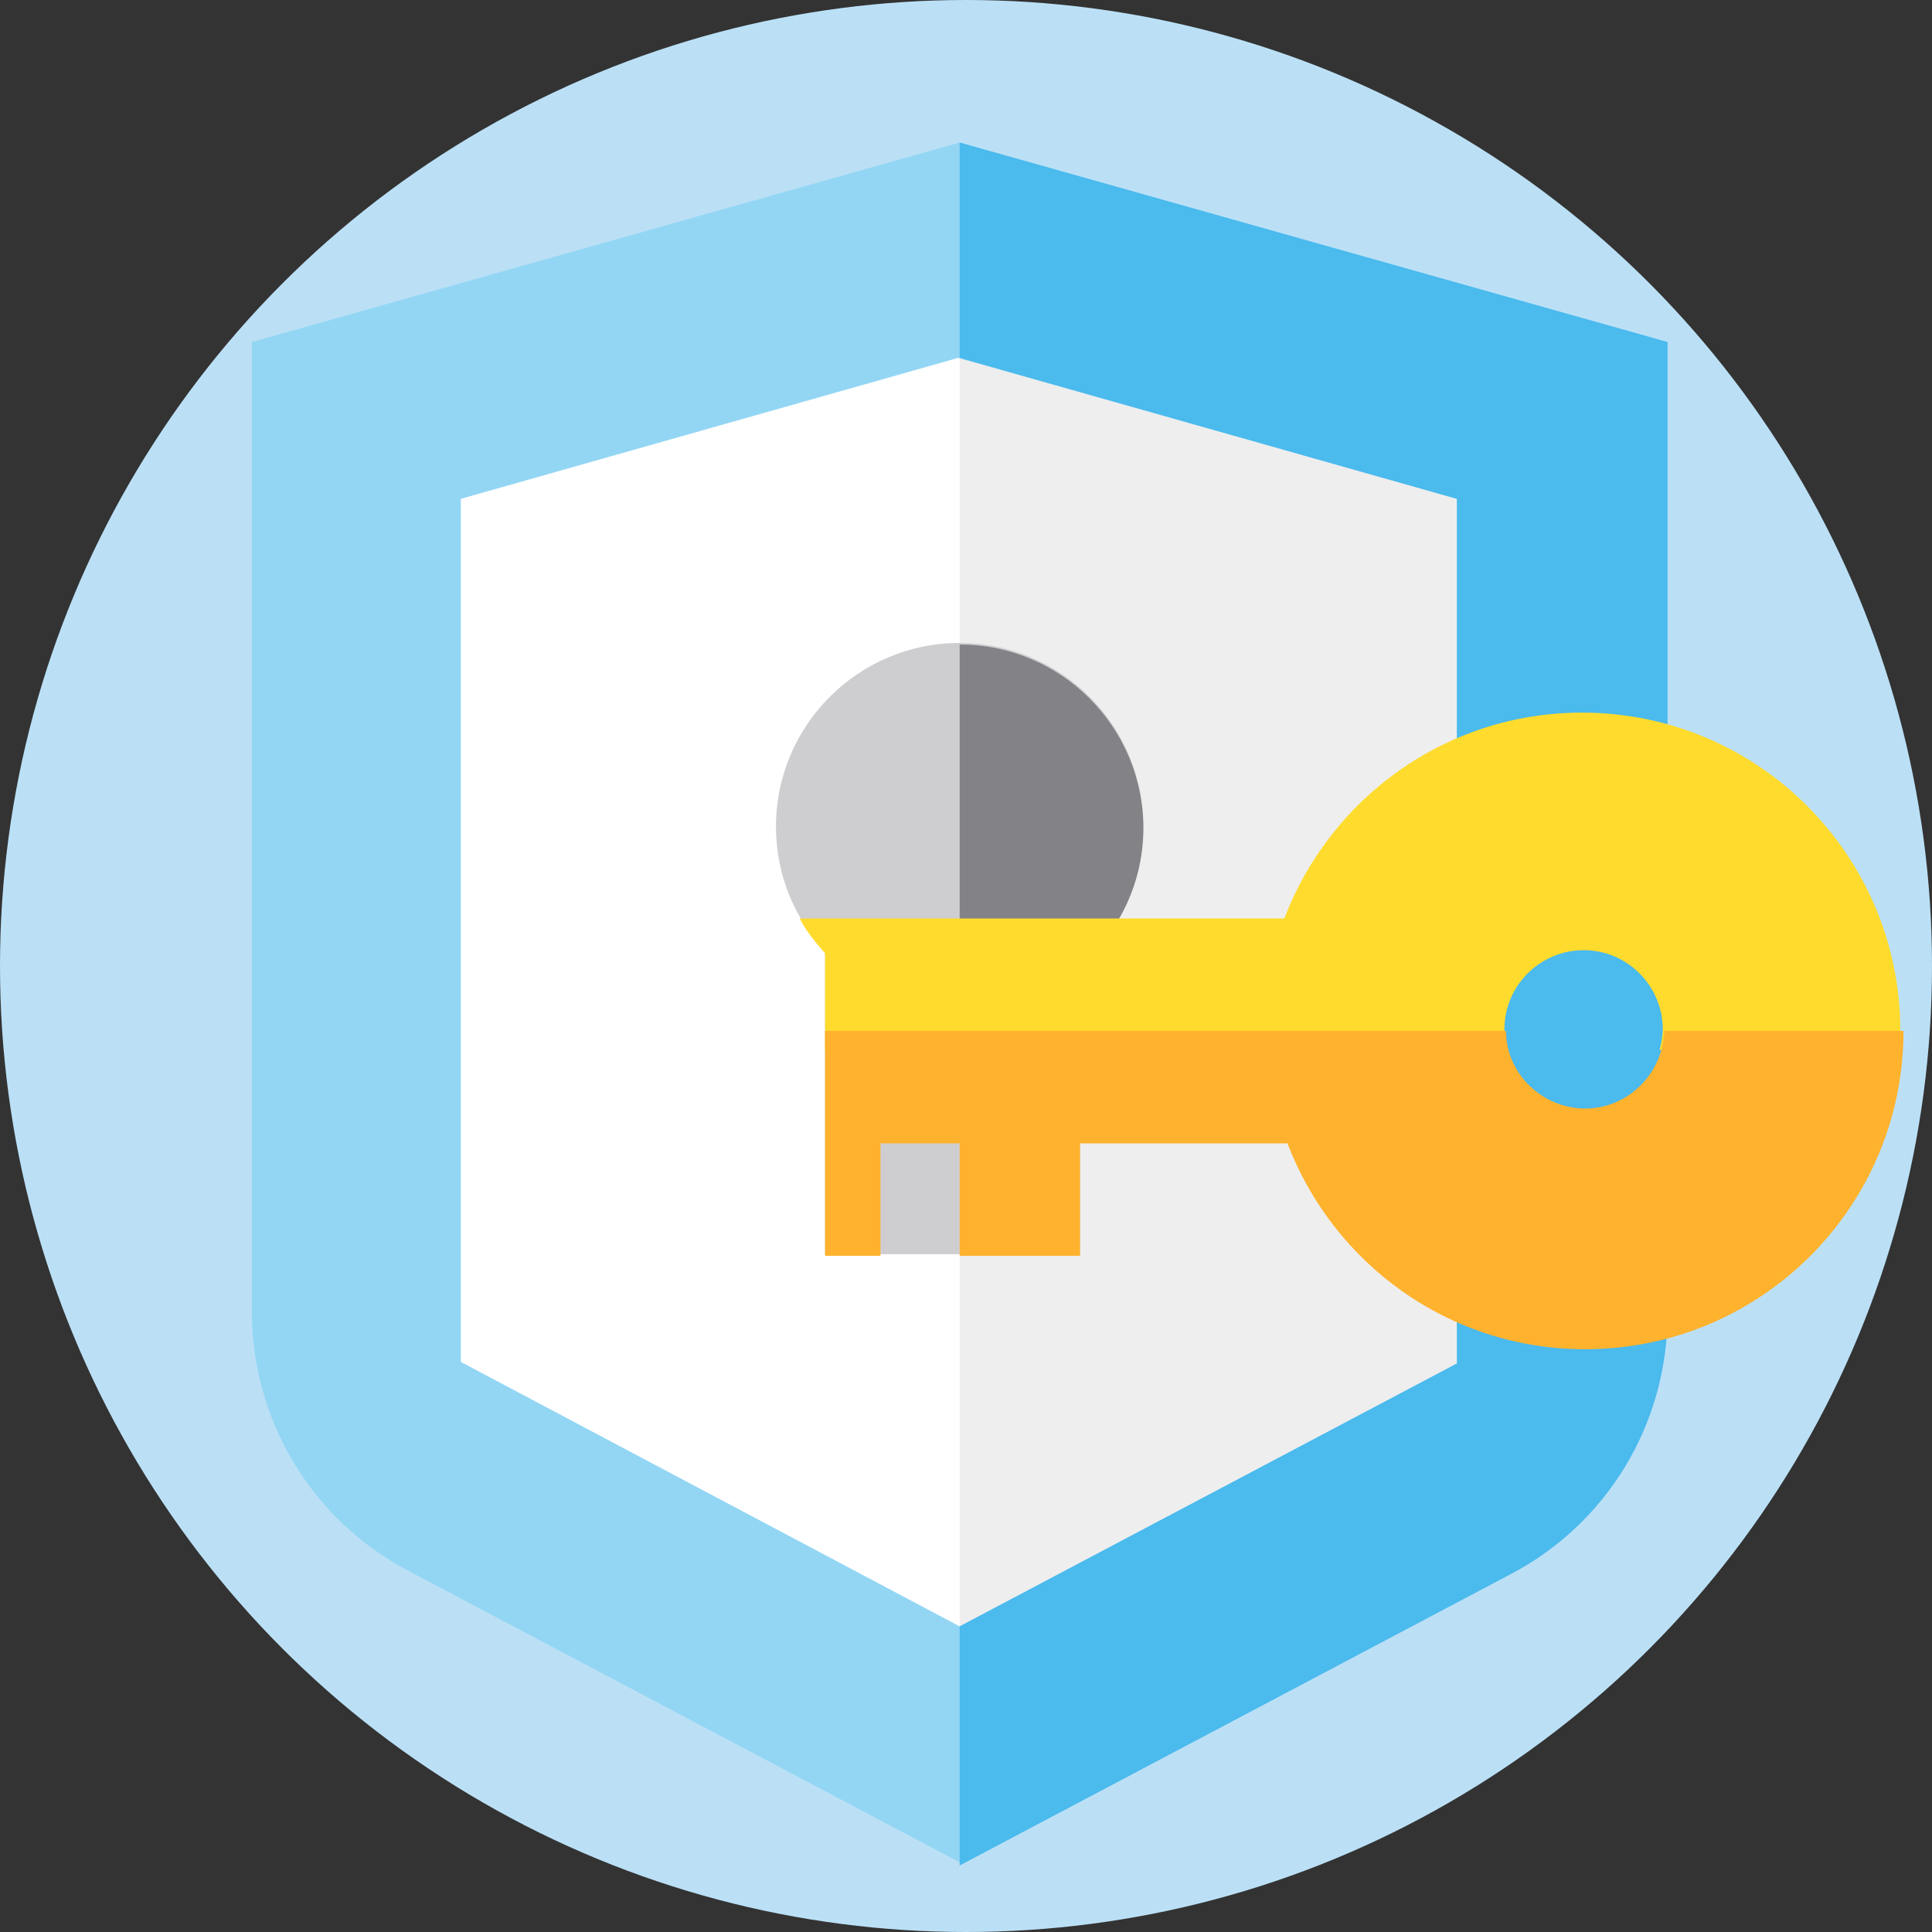
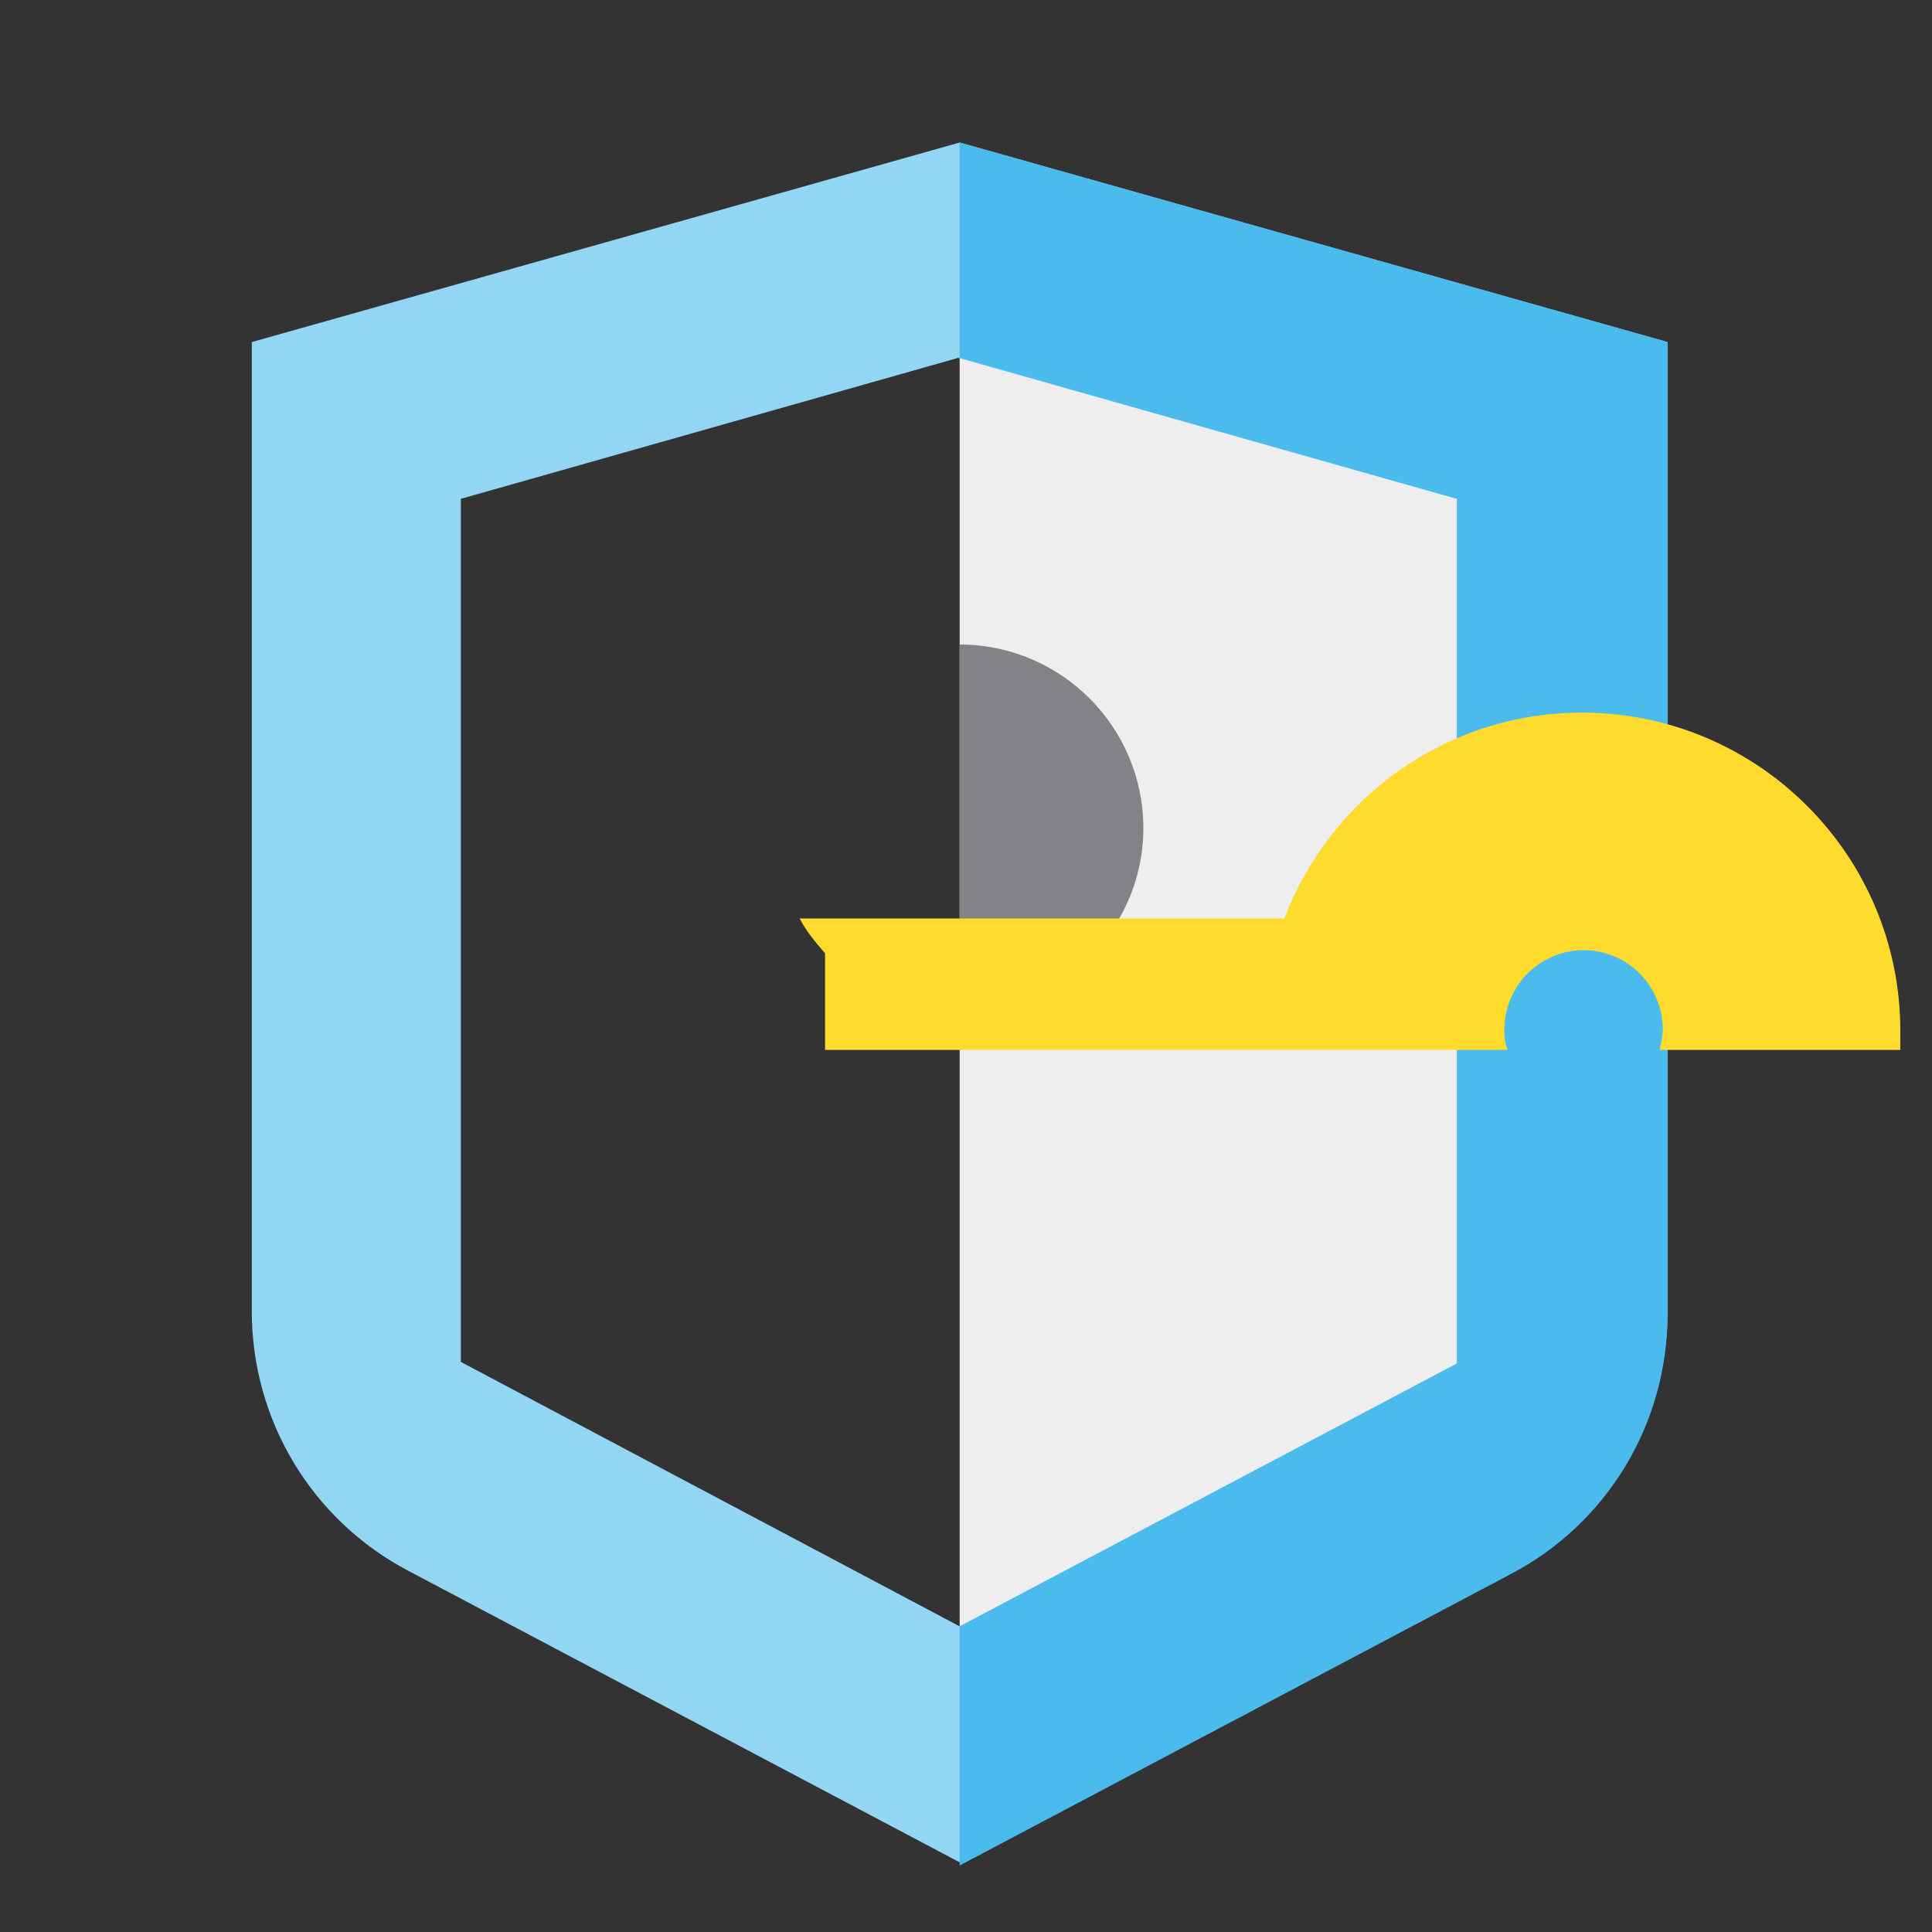
<svg xmlns="http://www.w3.org/2000/svg" version="1.1" id="Layer_1" x="0px" y="0px" width="122px" height="122px" viewBox="0 0 122 122" style="enable-background:new 0 0 122 122;" xml:space="preserve">
  <rect x="0" y="0" width="122" height="122" fill="#333333" stroke="none" />
  <style type="text/css">
	.st0{fill:#BBE0F6;}
	.st1{fill:#FFFFFF;}
	.st2{fill:#EEEEEE;}
	.st3{fill:#93D6F4;}
	.st4{fill:#4BBAED;}
	.st5{fill:#CECED1;}
	.st6{fill:#838286;}
	.st7{fill:#FFDB2D;}
	.st8{fill:#FFB22D;}
</style>
-   <circle class="st0" cx="61" cy="61" r="61" />
-   <polygon class="st1" points="60.6,19.9 26.5,29.6 26.5,88.7 60.6,106.8 94.6,88.8 94.6,29.6 " />
  <polyline class="st2" points="60.6,106.8 94.6,88.8 94.6,29.6 60.6,19.9 " />
  <path class="st3" d="M60.6,9L15.9,21.6v61.2c0,6.9,3.8,13.2,9.9,16.4l34.8,18.4l34.8-18.4c6.1-3.2,9.9-9.5,9.9-16.4V21.6L60.6,9z   M92,86.1l-31.4,16.6L29.1,86V31.5l31.4-8.9L92,31.5V86.1z" />
  <path class="st4" d="M60.6,9L60.6,9l0,13.6l0,0L92,31.5v54.6l-31.4,16.6l0,0v15.1l0,0l34.8-18.4c6.1-3.2,9.9-9.5,9.9-16.4V21.6  L60.6,9z" />
-   <path class="st5" d="M72.2,52.2c0-6.4-5.2-11.6-11.6-11.6s-11.6,5.2-11.6,11.6c0,3.1,1.2,5.8,3.1,7.9v19.1h16.1V61  C70.6,58.9,72.2,55.8,72.2,52.2z" />
-   <path class="st6" d="M70.3,58.6c1.2-1.8,1.9-4,1.9-6.3c0-6.4-5.2-11.6-11.6-11.6c0,0,0,0,0,0v18L70.3,58.6L70.3,58.6z" />
+   <path class="st6" d="M70.3,58.6c1.2-1.8,1.9-4,1.9-6.3c0-6.4-5.2-11.6-11.6-11.6c0,0,0,0,0,0v18L70.3,58.6z" />
  <path class="st7" d="M52.1,66.3h43.1C95,65.8,95,65.4,95,65c0-2.8,2.3-5,5-5c2.8,0,5,2.3,5,5c0,0.4-0.1,0.9-0.2,1.3H120  c0-0.4,0-0.8,0-1.2c0-11.1-9-20.1-20.1-20.1c-8.6,0-15.9,5.4-18.8,13H50.5c0.4,0.8,1,1.5,1.6,2.2V66.3z" />
-   <path class="st8" d="M105.1,65.1c-0.1,2.7-2.3,4.9-5,4.9s-5-2.2-5-4.9H52.1v14.2h3.5v-7.1h5v7.1h7.6v-7.1h13.1  c2.9,7.6,10.2,13,18.8,13c11.1,0,20.1-9,20.1-20.1L105.1,65.1L105.1,65.1z" />
</svg>